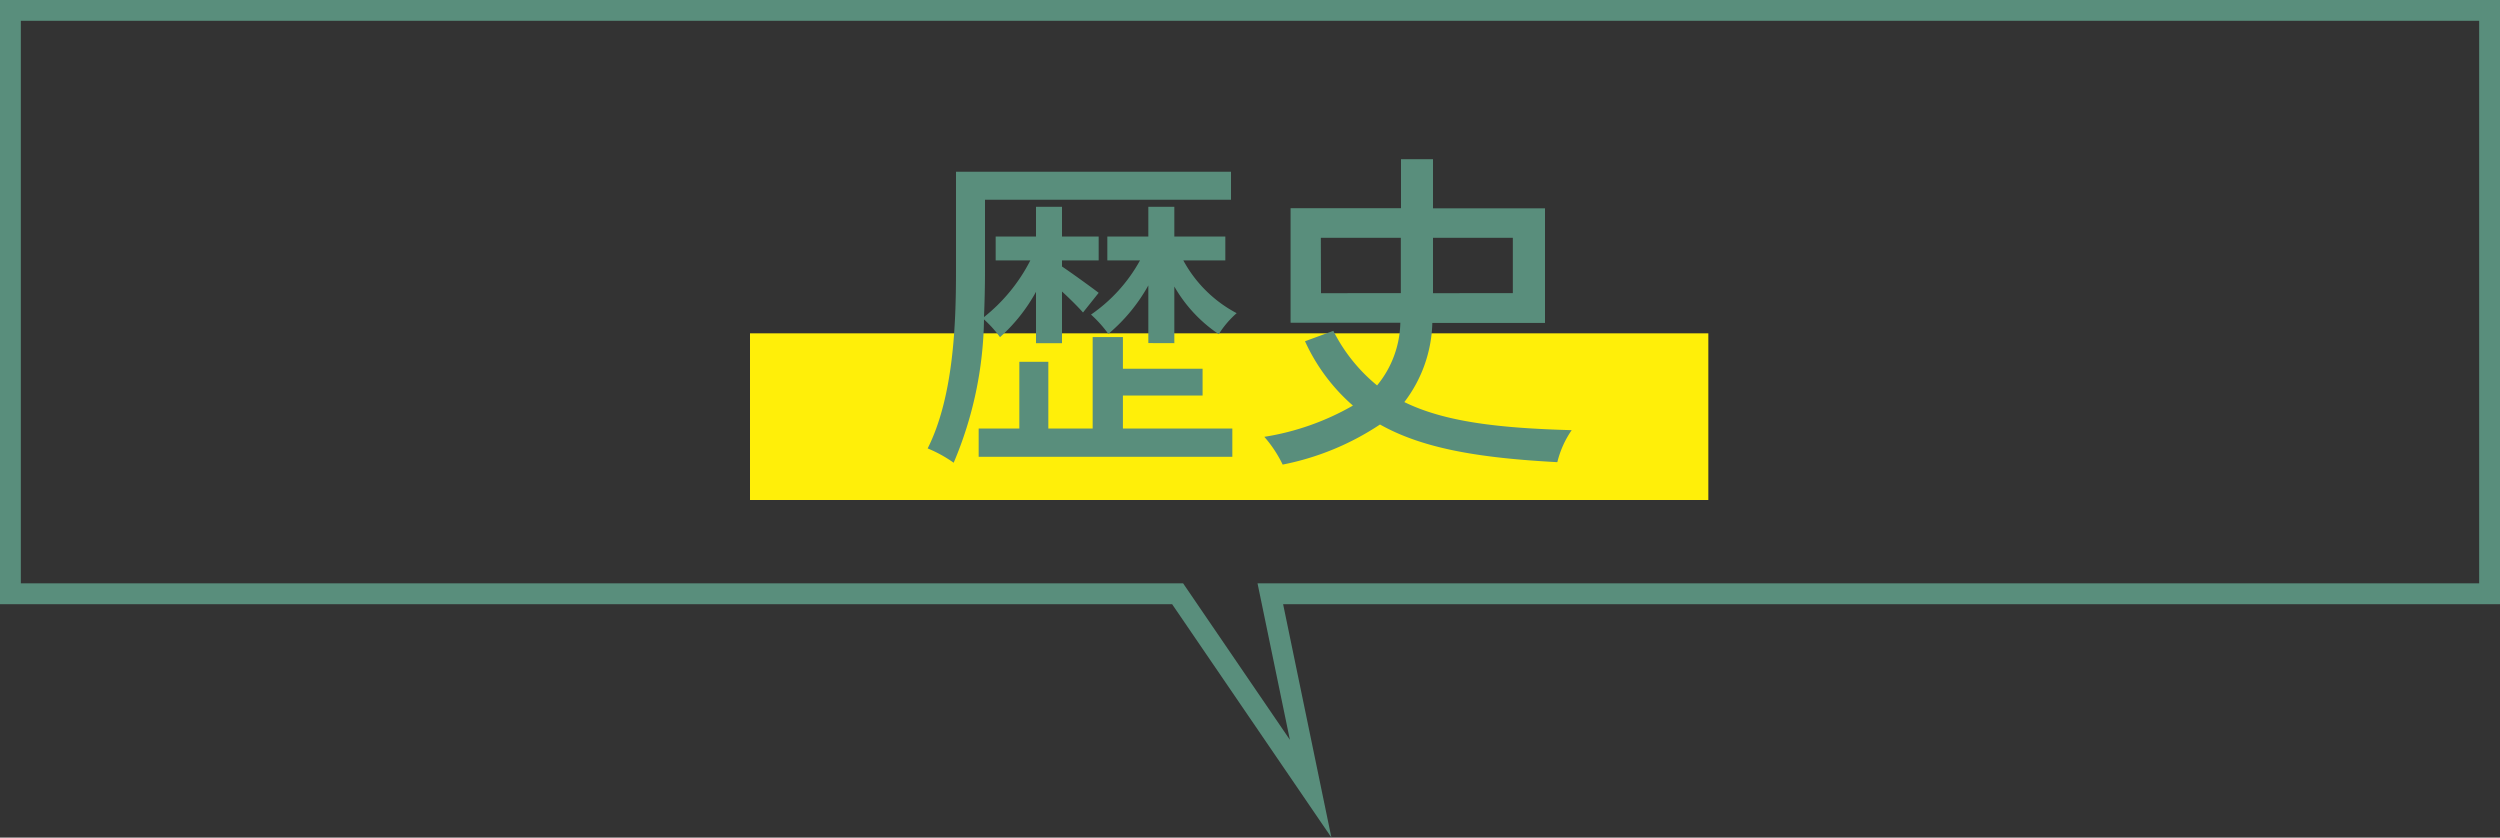
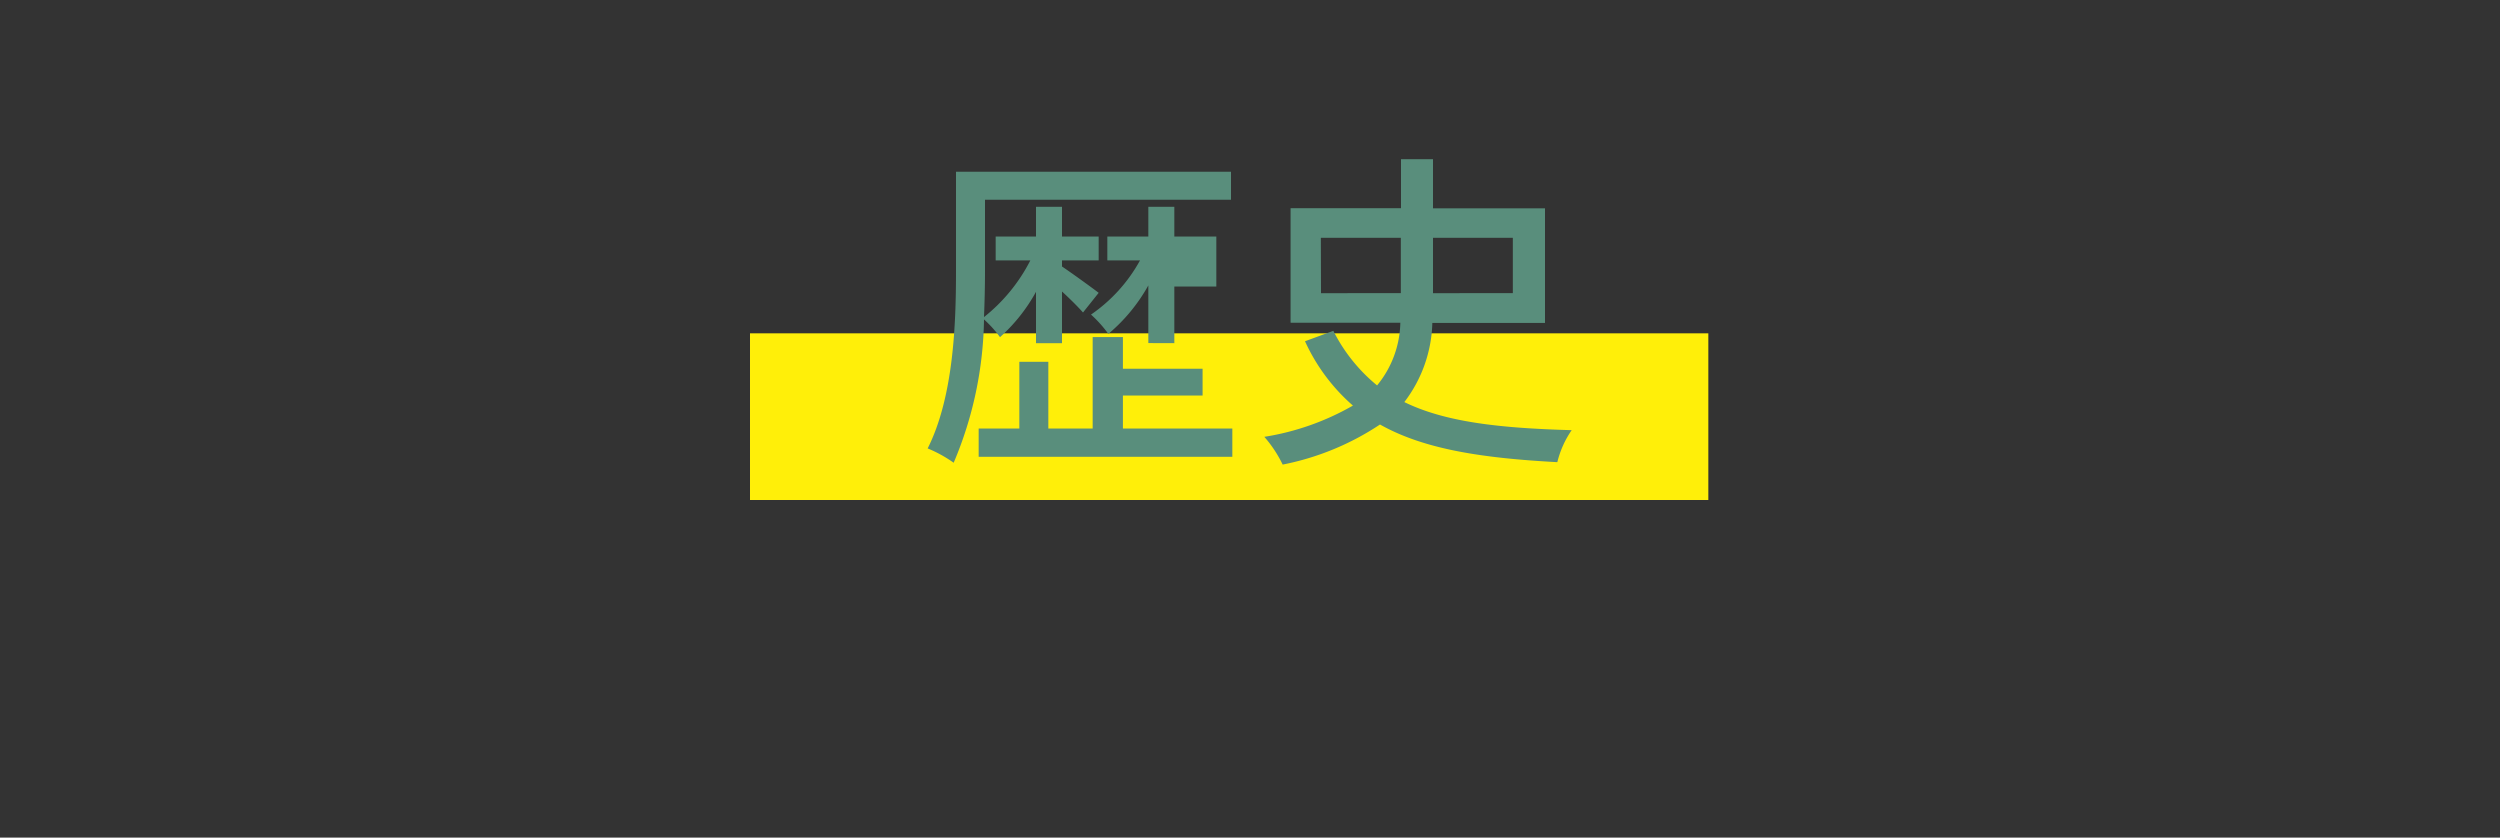
<svg xmlns="http://www.w3.org/2000/svg" width="120" height="40.205" viewBox="0 0 120 40.205">
  <rect x="0" y="0" width="120" height="40.205" fill="#333333" stroke="none" />
  <g transform="translate(-503 -754)">
-     <path d="M61.915,35.511,60.361,28H119V1H1V28H56.789l5.126,7.511M63.907,40.2,56.261,29H0V0H120V29H61.589Z" transform="translate(503 754)" fill="#598e7c" />
    <rect width="46" height="8" transform="translate(539 770)" fill="#ffef09" />
-     <path d="M-3.632-4.528v-2.72A6.848,6.848,0,0,0-1.5-4.96,4.66,4.66,0,0,1-.64-5.968,6.18,6.18,0,0,1-3.2-8.5h2.016V-9.648H-3.632v-1.424H-4.88v1.424H-6.848V-8.5H-5.28A7.575,7.575,0,0,1-7.632-5.9a5.746,5.746,0,0,1,.832.928A8.305,8.305,0,0,0-4.88-7.3v2.768Zm-6.64,0h1.248v-2.48c.4.368.8.768,1.008,1.008l.752-.944c-.288-.224-1.328-.976-1.76-1.264V-8.5h1.76V-9.648h-1.76v-1.424h-1.248v1.424h-1.936V-8.5h1.664a8.275,8.275,0,0,1-2.224,2.72c.032-.784.048-1.536.048-2.192v-3.44H-.912v-1.344h-13.2v4.768c0,2.512-.112,6.032-1.36,8.512a6.247,6.247,0,0,1,1.248.688,18.228,18.228,0,0,0,1.456-6.88A5.492,5.492,0,0,1-12-4.816a8.222,8.222,0,0,0,1.728-2.176ZM-6.1-2.016h3.824V-3.3H-6.1v-1.52H-7.552V-.432H-9.68v-3.2h-1.392v3.2h-1.952V.928H-.848V-.432H-6.1Zm9.5-7.568h3.84v2.656H3.408Zm9.216,0v2.656H8.784V-9.584ZM14.16-5.5v-5.5H8.784V-13.36H7.248v2.352h-5.3v5.5H7.216A4.886,4.886,0,0,1,6.1-2.5,8.081,8.081,0,0,1,4-5.12l-1.36.5a9.085,9.085,0,0,0,2.3,3.088A12.436,12.436,0,0,1,.688-.032,5.968,5.968,0,0,1,1.568,1.3,12.932,12.932,0,0,0,6.24-.624C8.368.576,11.184.992,14.752,1.184A4.643,4.643,0,0,1,15.44-.352C12-.448,9.376-.736,7.408-1.7A6.52,6.52,0,0,0,8.752-5.5Z" transform="translate(563 775)" fill="#598e7c" />
+     <path d="M-3.632-4.528v-2.72h2.016V-9.648H-3.632v-1.424H-4.88v1.424H-6.848V-8.5H-5.28A7.575,7.575,0,0,1-7.632-5.9a5.746,5.746,0,0,1,.832.928A8.305,8.305,0,0,0-4.88-7.3v2.768Zm-6.64,0h1.248v-2.48c.4.368.8.768,1.008,1.008l.752-.944c-.288-.224-1.328-.976-1.76-1.264V-8.5h1.76V-9.648h-1.76v-1.424h-1.248v1.424h-1.936V-8.5h1.664a8.275,8.275,0,0,1-2.224,2.72c.032-.784.048-1.536.048-2.192v-3.44H-.912v-1.344h-13.2v4.768c0,2.512-.112,6.032-1.36,8.512a6.247,6.247,0,0,1,1.248.688,18.228,18.228,0,0,0,1.456-6.88A5.492,5.492,0,0,1-12-4.816a8.222,8.222,0,0,0,1.728-2.176ZM-6.1-2.016h3.824V-3.3H-6.1v-1.52H-7.552V-.432H-9.68v-3.2h-1.392v3.2h-1.952V.928H-.848V-.432H-6.1Zm9.5-7.568h3.84v2.656H3.408Zm9.216,0v2.656H8.784V-9.584ZM14.16-5.5v-5.5H8.784V-13.36H7.248v2.352h-5.3v5.5H7.216A4.886,4.886,0,0,1,6.1-2.5,8.081,8.081,0,0,1,4-5.12l-1.36.5a9.085,9.085,0,0,0,2.3,3.088A12.436,12.436,0,0,1,.688-.032,5.968,5.968,0,0,1,1.568,1.3,12.932,12.932,0,0,0,6.24-.624C8.368.576,11.184.992,14.752,1.184A4.643,4.643,0,0,1,15.44-.352C12-.448,9.376-.736,7.408-1.7A6.52,6.52,0,0,0,8.752-5.5Z" transform="translate(563 775)" fill="#598e7c" />
  </g>
</svg>